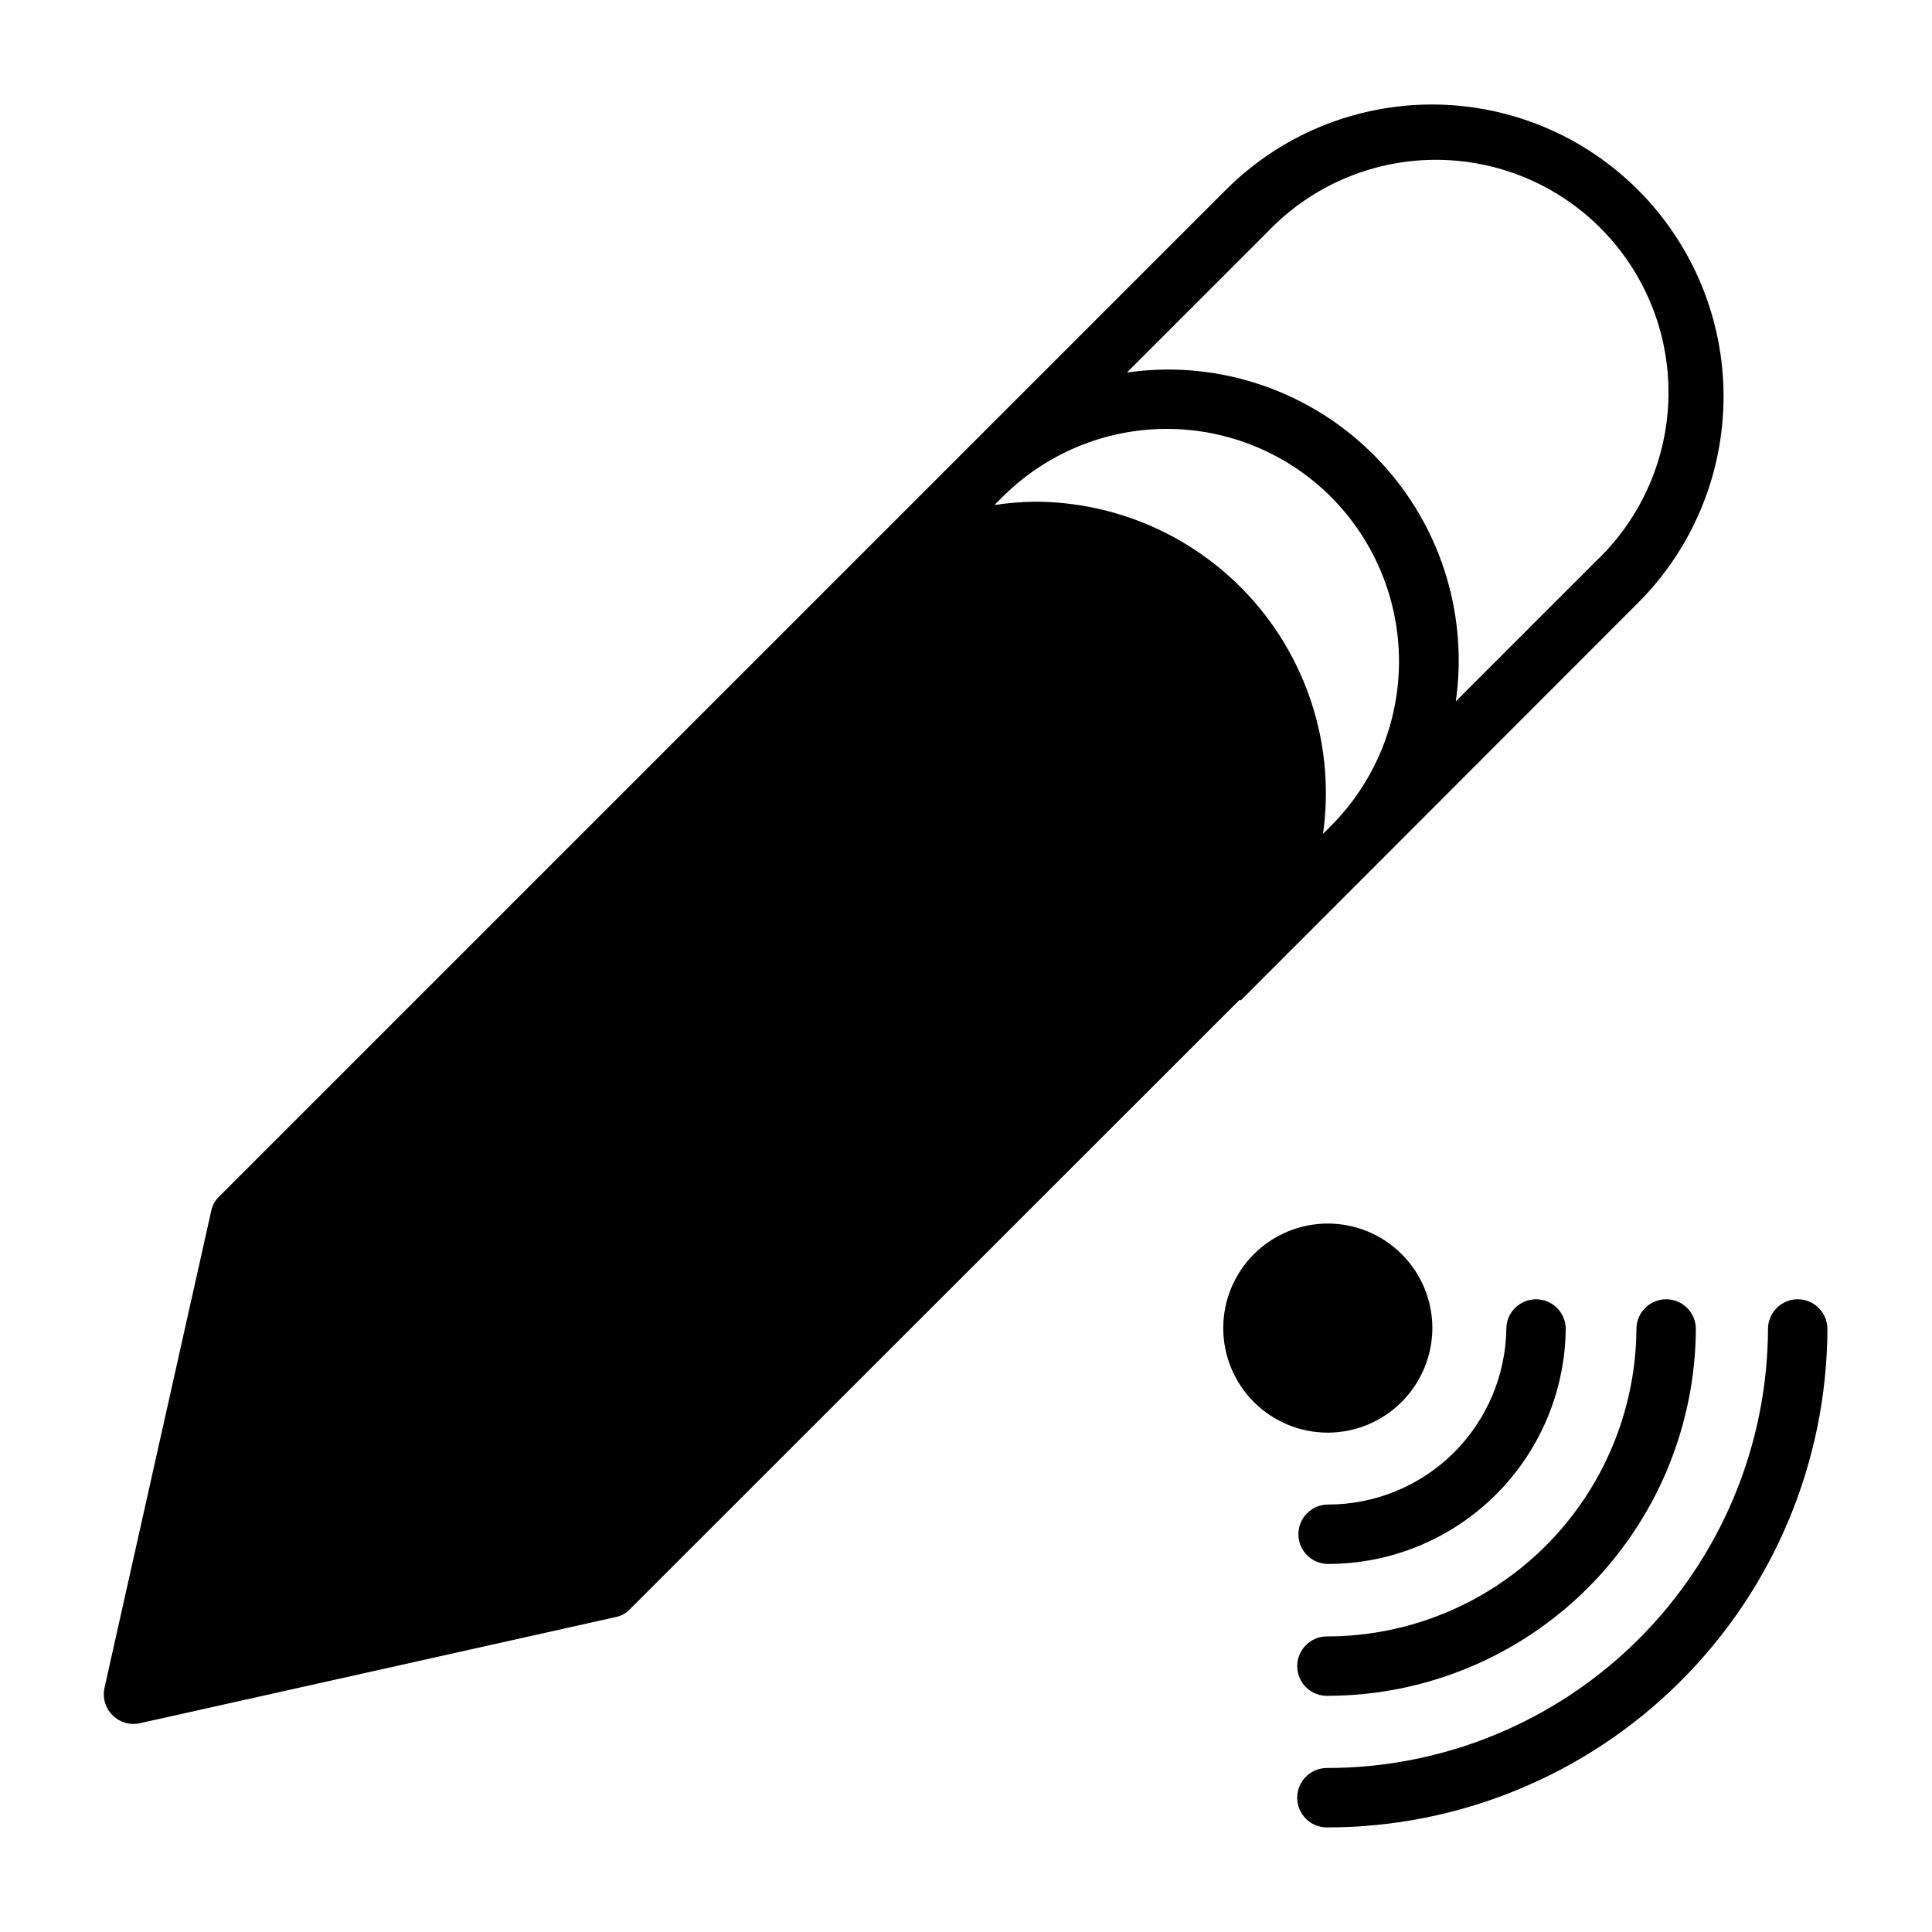
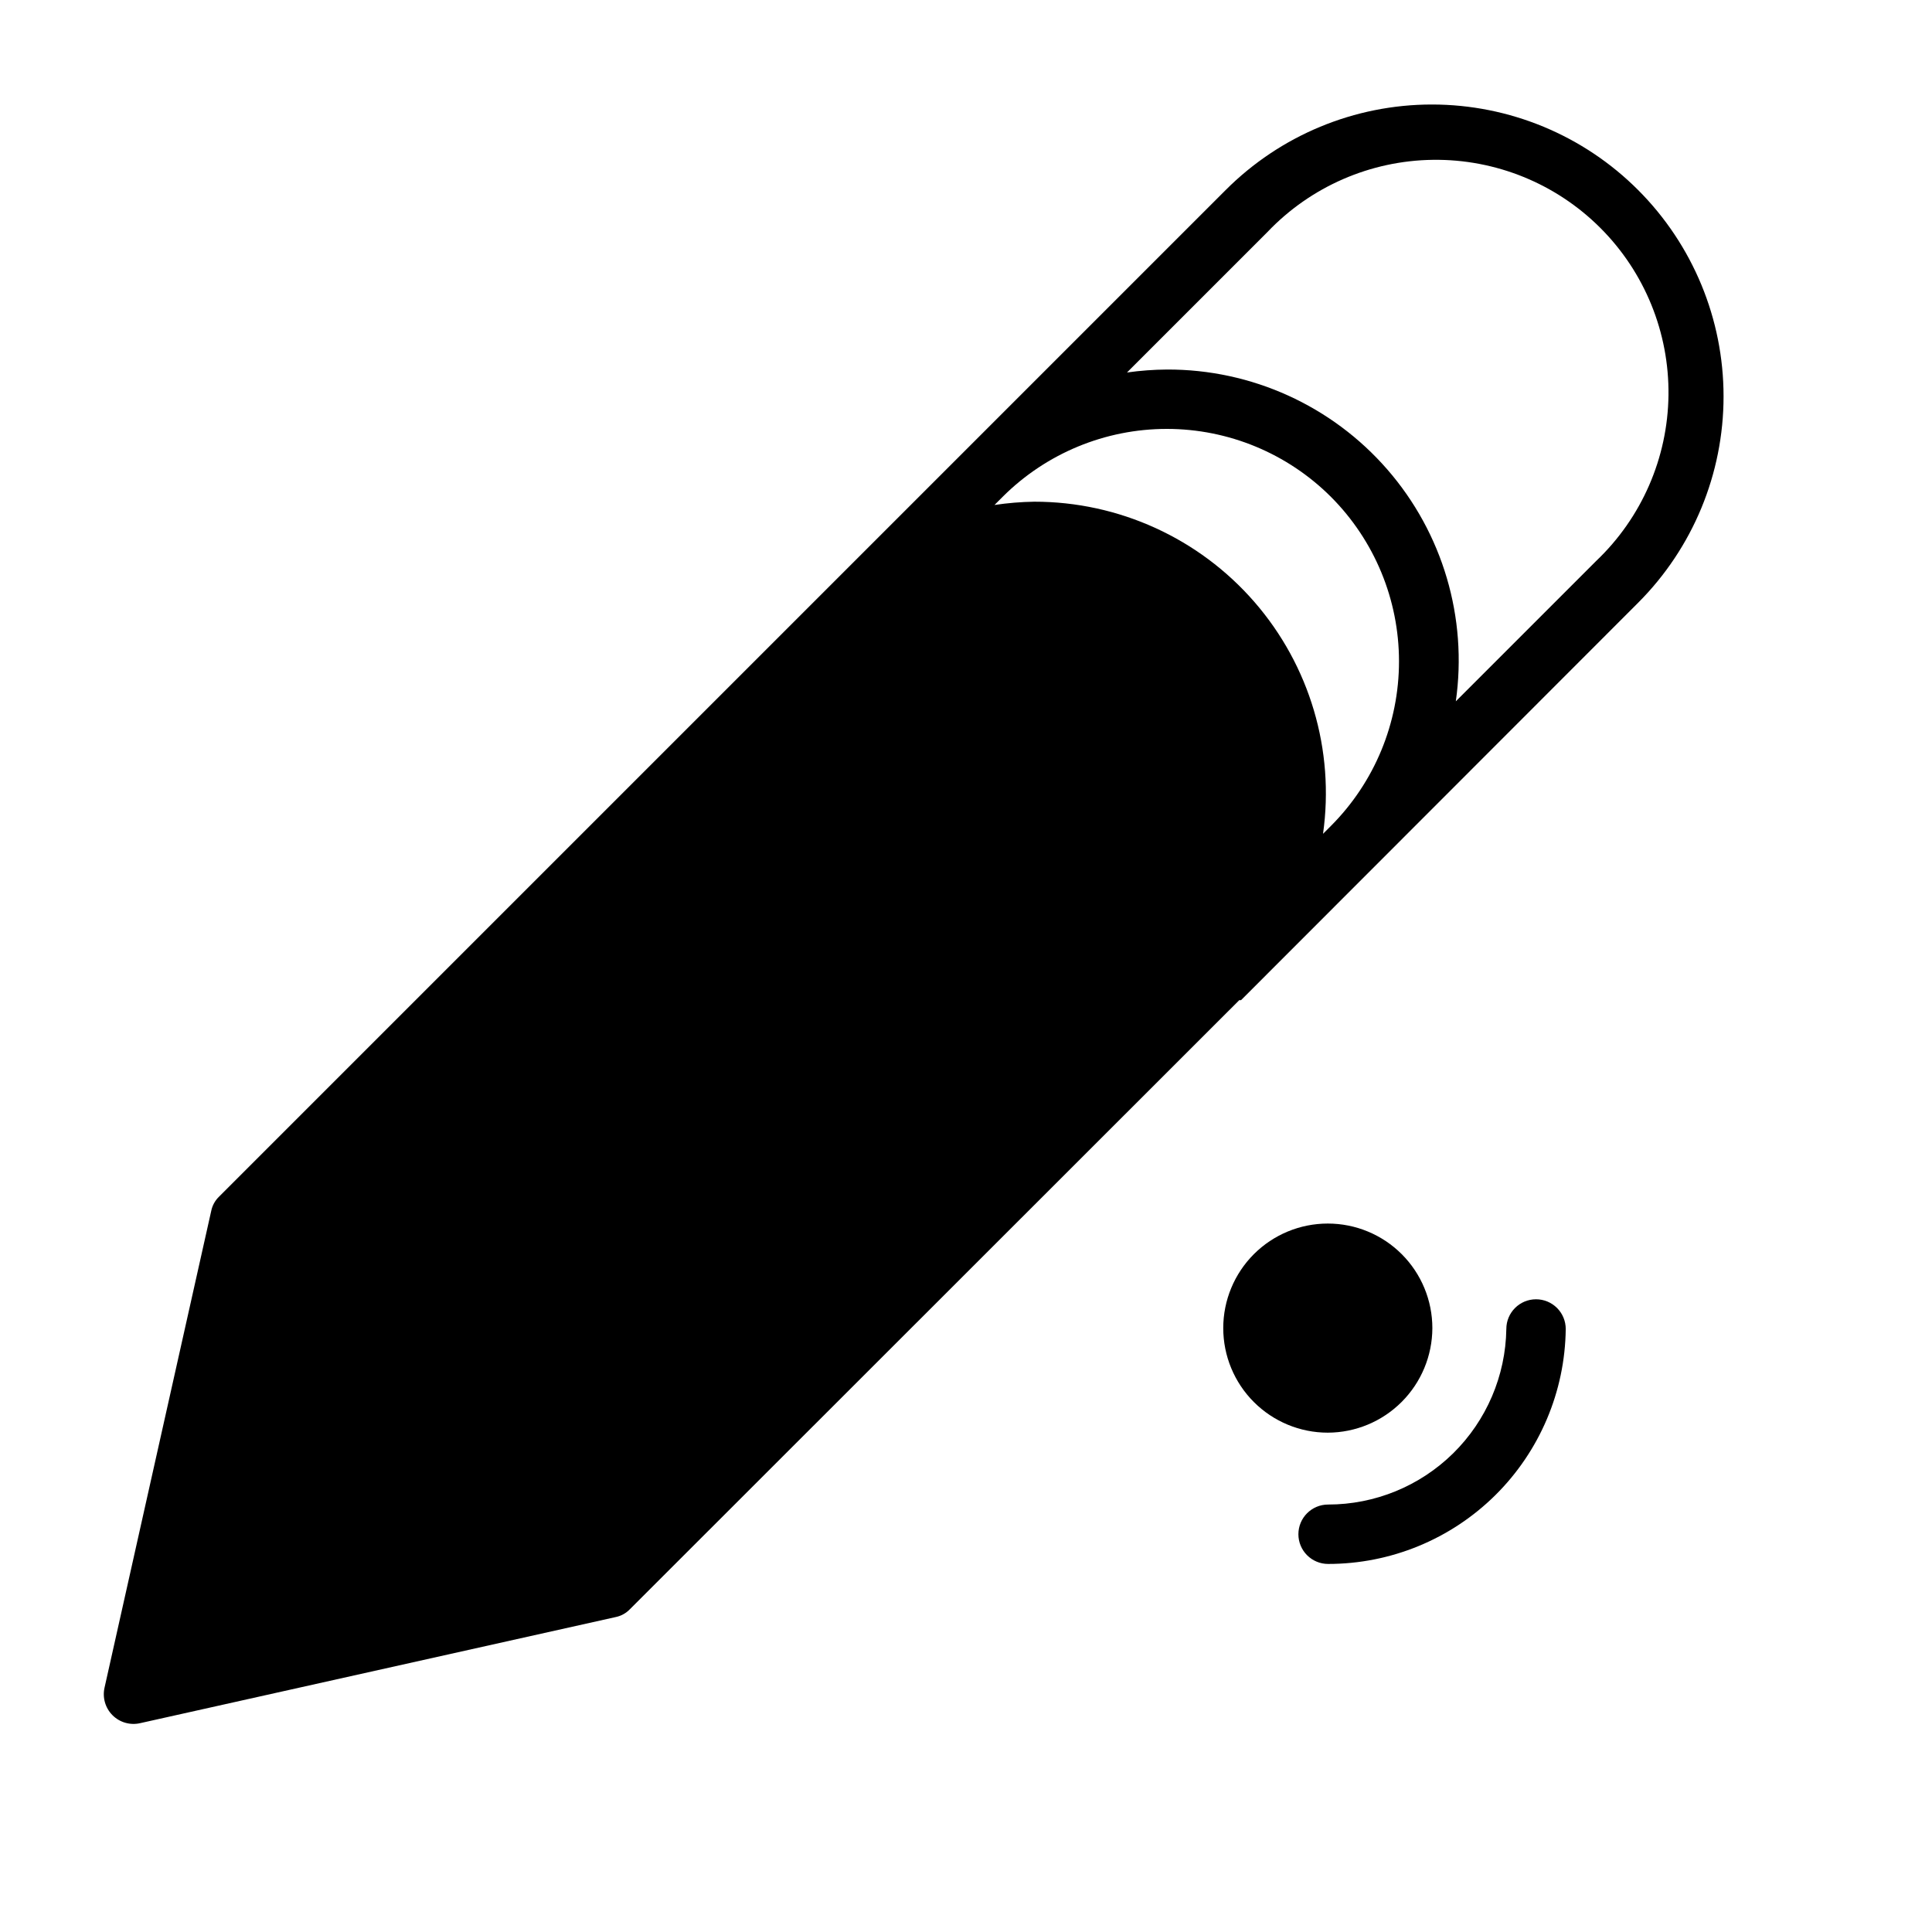
<svg xmlns="http://www.w3.org/2000/svg" fill="#000000" width="800px" height="800px" version="1.1" viewBox="144 144 512 512">
  <g>
    <path d="m472.89 409.05 105.25-105.33c14.484-14.508 22.621-34.168 22.621-54.672 0-20.5-8.137-40.16-22.621-54.668-14.484-14.523-34.156-22.684-54.668-22.684-20.516 0-40.184 8.16-54.672 22.684l-266.7 266.7c-1.094 1.035-1.836 2.383-2.129 3.856l-28.258 126.27c-0.613 2.644 0.18 5.422 2.102 7.344 1.922 1.922 4.695 2.715 7.344 2.102l125.95-28.102c1.473-0.293 2.824-1.035 3.856-2.125l161.46-161.38zm7.008-203.57h-0.004c11.453-12.027 27.277-18.922 43.883-19.125 16.609-0.203 32.594 6.305 44.336 18.051 11.746 11.742 18.254 27.727 18.051 44.336-0.203 16.605-7.098 32.43-19.125 43.883l-37.234 37.234c3.152-22.148-3.473-44.578-18.16-61.453-14.688-16.879-35.984-26.543-58.355-26.477-3.559 0.023-7.106 0.285-10.629 0.785zm-70.219 70.219h-0.004c11.547-11.547 27.207-18.035 43.535-18.035s31.984 6.488 43.531 18.035c11.531 11.57 18.008 27.238 18.008 43.57 0 16.336-6.477 32.004-18.008 43.574l-2.125 2.125c3.125-22.152-3.512-44.57-18.191-61.453-14.676-16.883-35.953-26.57-58.324-26.559-3.531 0.055-7.059 0.344-10.551 0.867z" />
-     <path d="m620.41 488.32c-4.348 0-7.871 3.523-7.871 7.871-0.125 30.914-12.5 60.52-34.41 82.328-21.91 21.809-51.574 34.039-82.488 34.02-4.348 0-7.871 3.523-7.871 7.871 0 2.09 0.828 4.09 2.305 5.566 1.477 1.477 3.477 2.309 5.566 2.309 35.09 0.02 68.758-13.875 93.621-38.633 24.863-24.762 38.898-58.371 39.023-93.461 0-2.09-0.832-4.09-2.309-5.566-1.477-1.477-3.477-2.305-5.566-2.305z" />
-     <path d="m495.96 593.41c25.789-0.062 50.504-10.316 68.762-28.527 18.254-18.215 28.57-42.906 28.695-68.691 0-2.09-0.828-4.09-2.305-5.566-1.477-1.477-3.481-2.305-5.566-2.305-4.348 0-7.871 3.523-7.871 7.871-0.148 21.66-8.855 42.383-24.223 57.645-15.367 15.266-36.145 23.832-57.805 23.832-4.348 0-7.871 3.523-7.871 7.871-0.004 2.144 0.867 4.195 2.414 5.68s3.629 2.277 5.769 2.191z" />
    <path d="m495.96 558.46c16.582 0.004 32.492-6.535 44.285-18.191 11.789-11.66 18.508-27.496 18.691-44.074 0-2.09-0.828-4.09-2.305-5.566-1.477-1.477-3.477-2.305-5.566-2.305-4.348 0-7.871 3.523-7.871 7.871-0.188 12.402-5.246 24.234-14.082 32.941-8.84 8.703-20.746 13.582-33.152 13.582-4.348 0-7.871 3.523-7.871 7.871 0 2.09 0.828 4.09 2.305 5.566s3.481 2.305 5.566 2.305z" />
    <path d="m523.59 495.96c0-7.348-2.922-14.395-8.117-19.594-5.195-5.195-12.242-8.113-19.594-8.113-7.348 0-14.395 2.918-19.594 8.113-5.195 5.199-8.113 12.246-8.113 19.594 0 7.352 2.918 14.398 8.113 19.594 5.199 5.199 12.246 8.117 19.594 8.117 7.344-0.02 14.379-2.945 19.57-8.141 5.191-5.191 8.121-12.227 8.141-19.57z" />
  </g>
</svg>